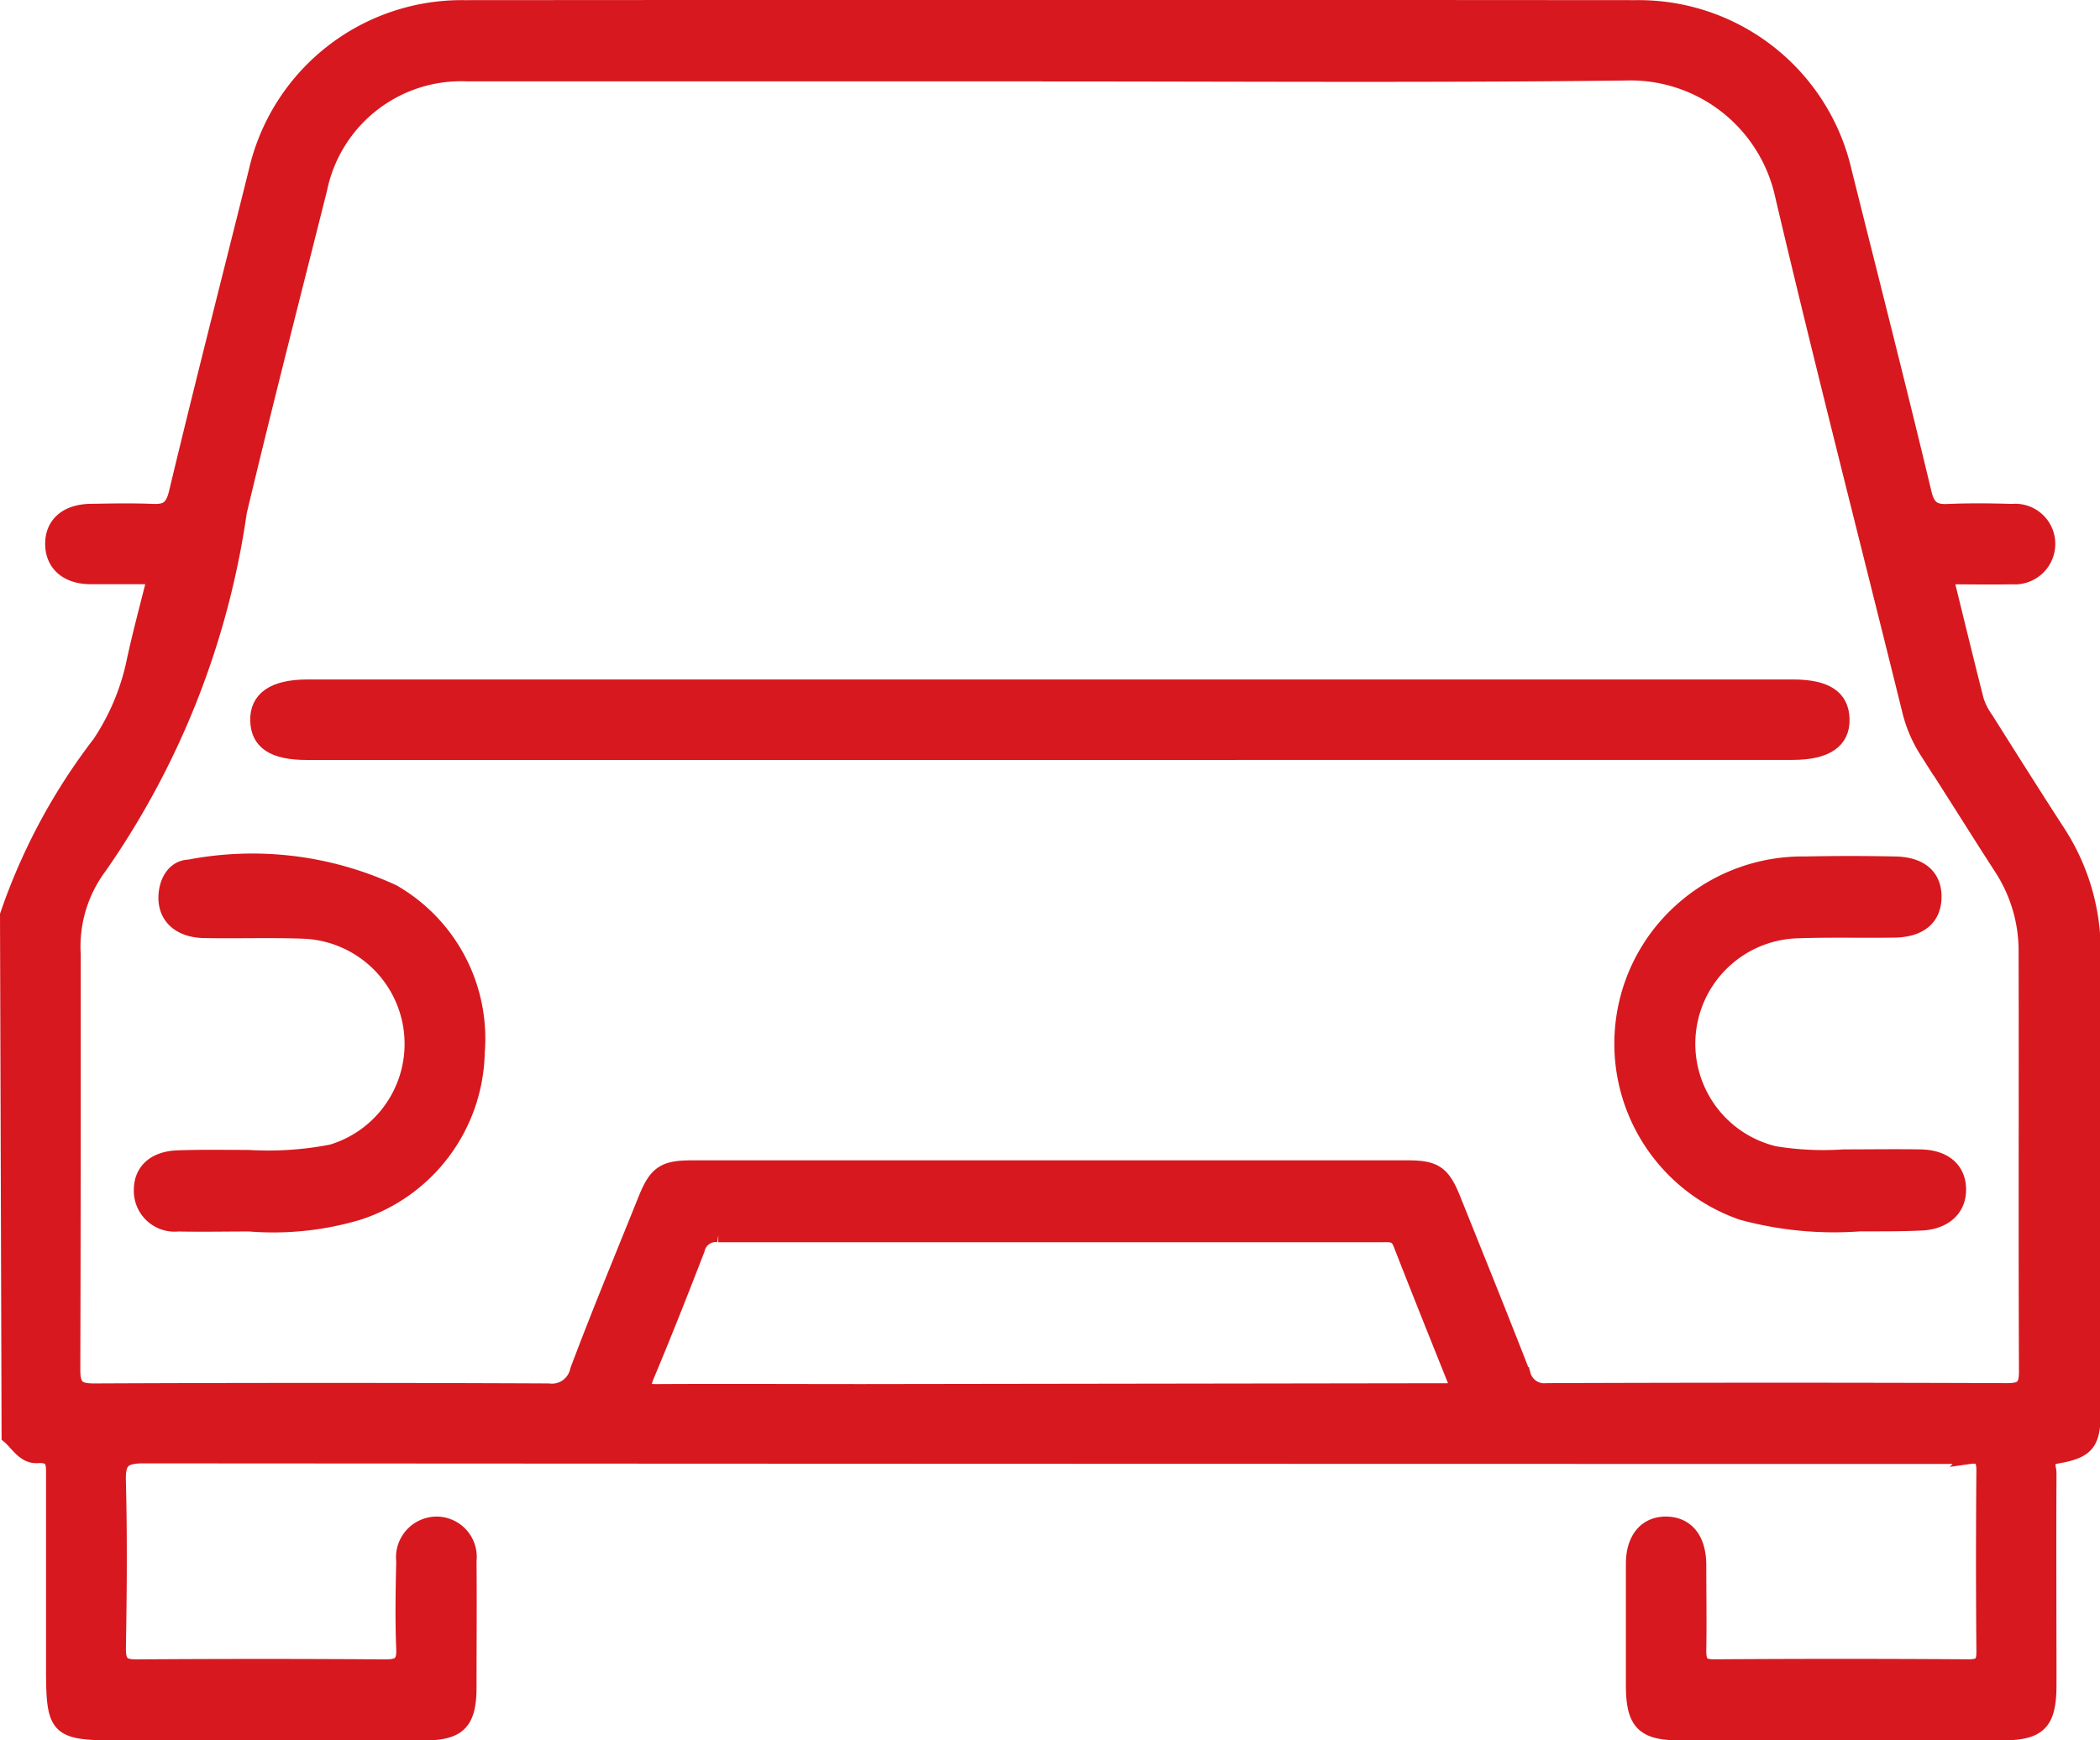
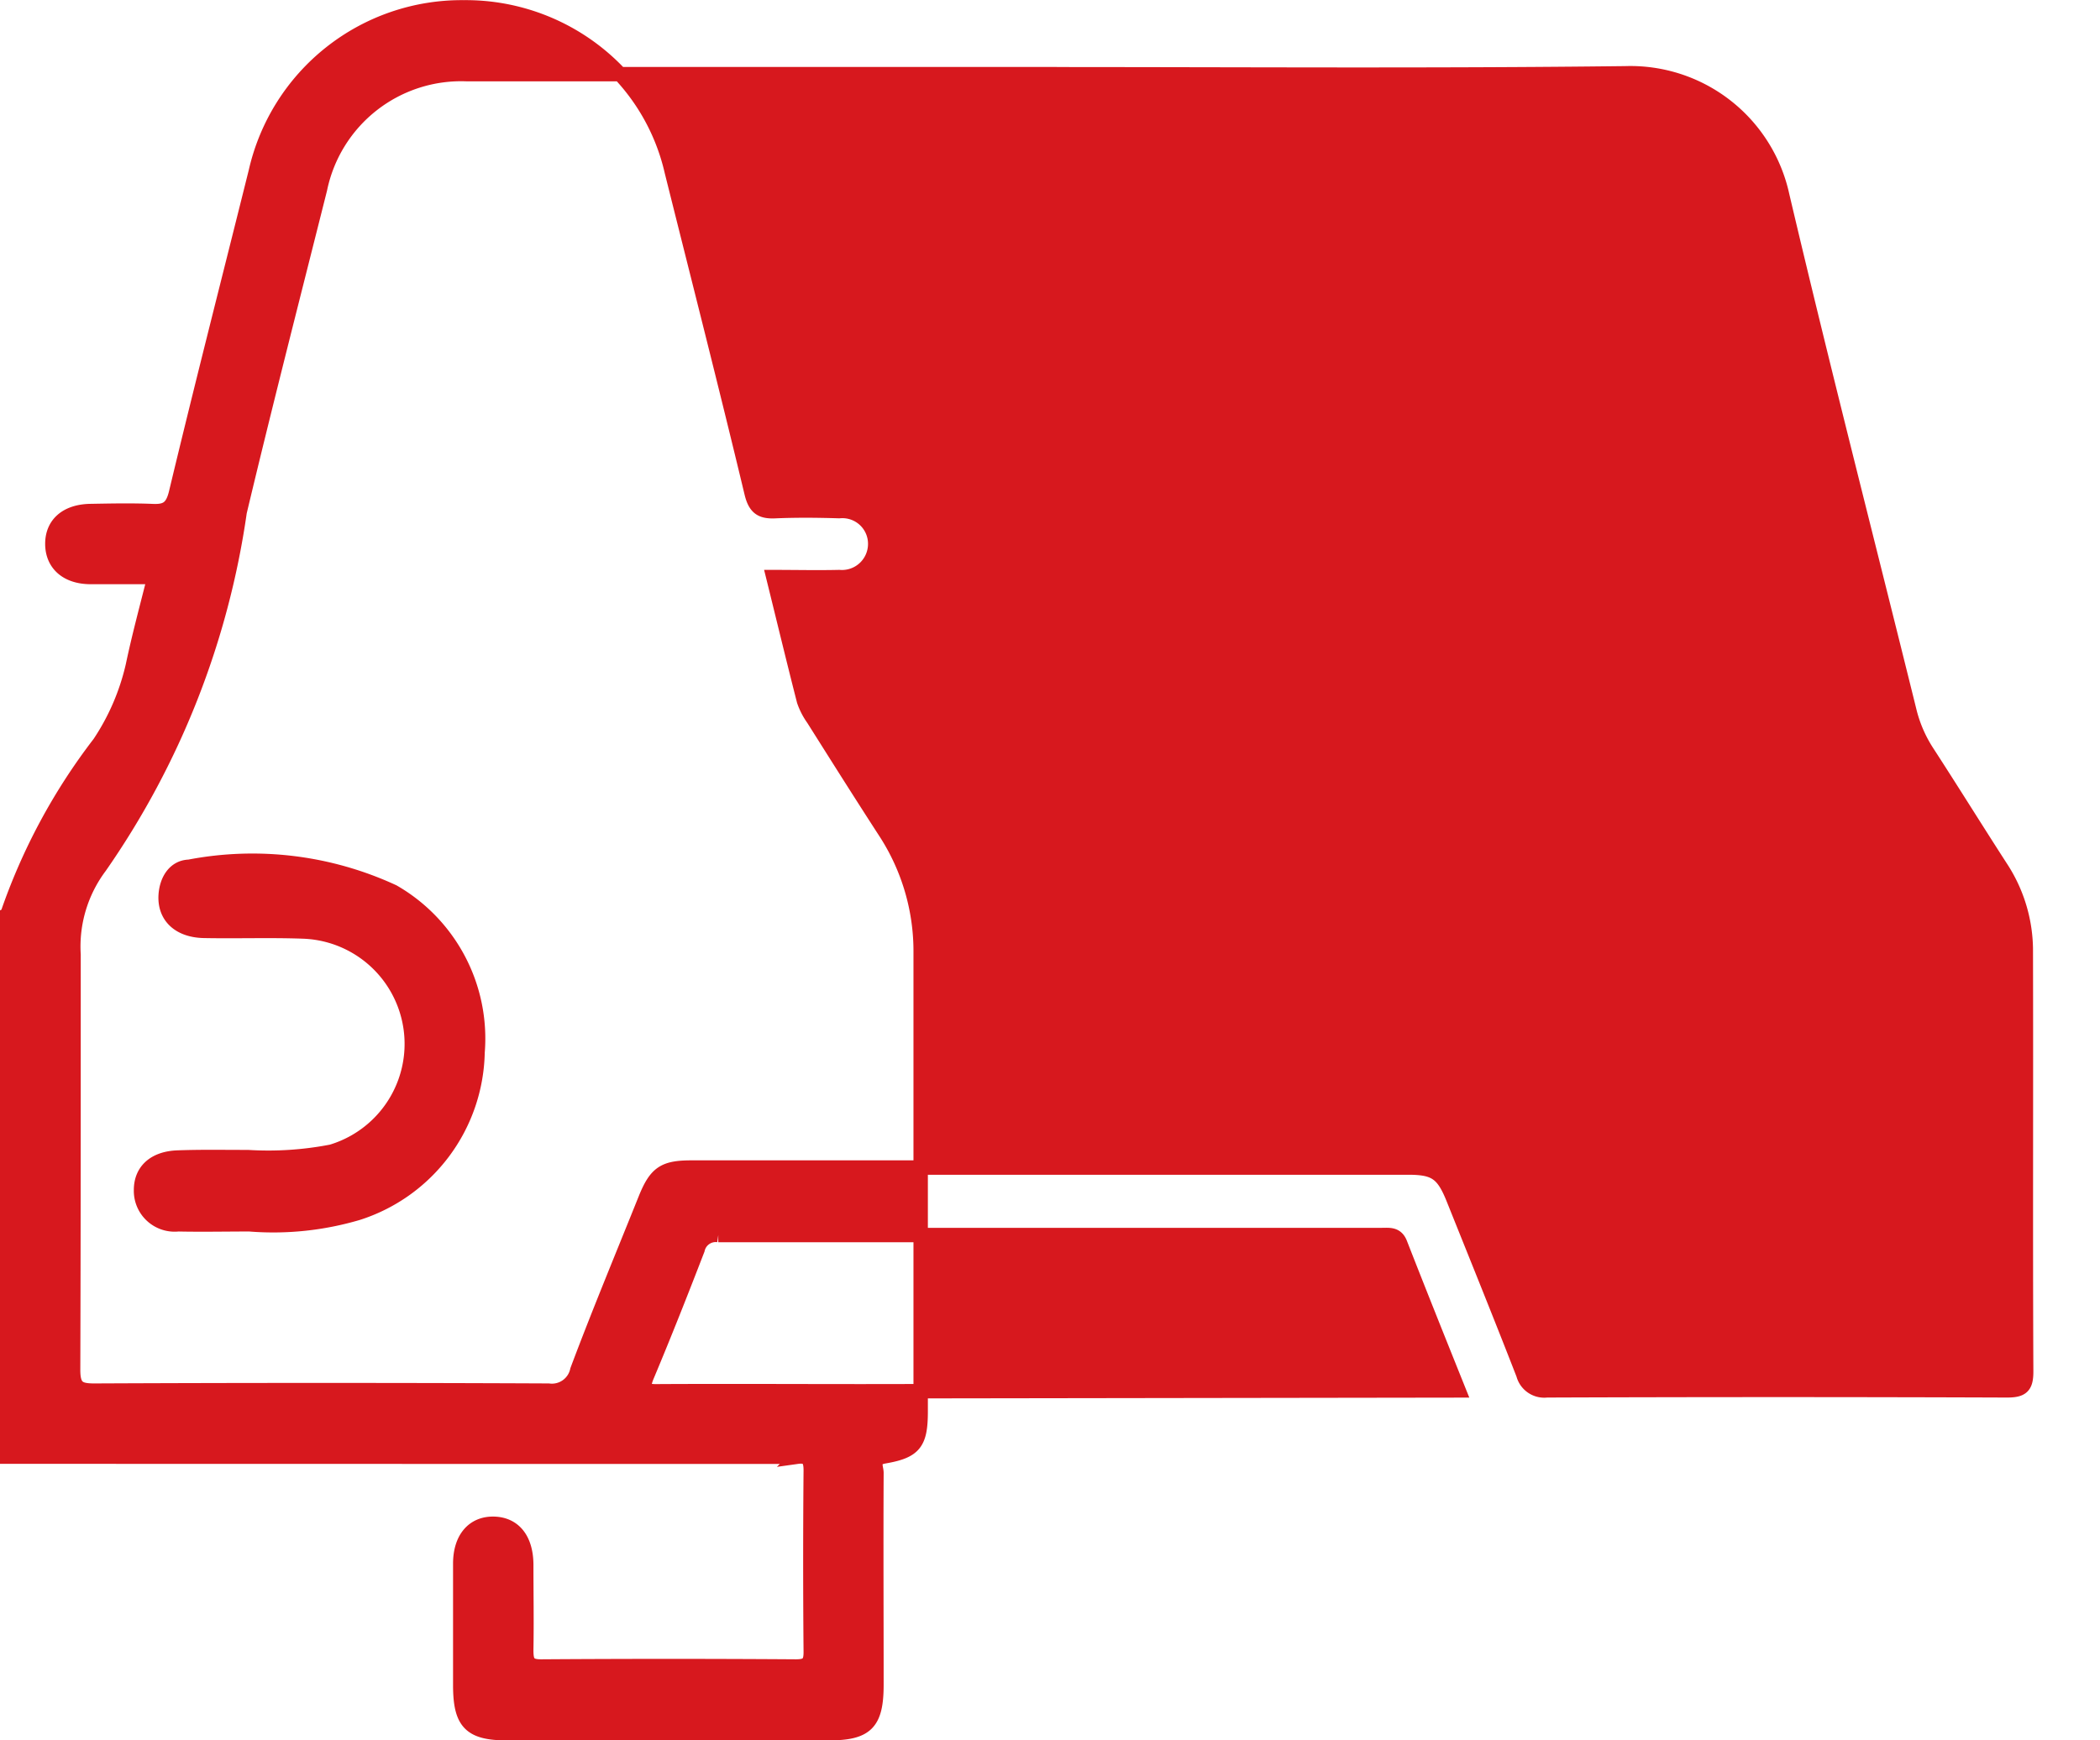
<svg xmlns="http://www.w3.org/2000/svg" width="29.155" height="24.169" viewBox="0 0 29.155 24.169">
  <g id="Grupo_1135" data-name="Grupo 1135" transform="translate(0.1 0.1)">
-     <path id="Caminho_38" data-name="Caminho 38" d="M3779.087,7321.649a8.333,8.333,0,0,1,1.281-2.387,3.233,3.233,0,0,0,.464-1.078c.084-.4.192-.8.3-1.229-.307,0-.6,0-.885,0-.332,0-.531-.18-.533-.457s.194-.453.527-.459c.283-.005.566-.011.848,0,.2.011.289-.033.342-.253.357-1.491.737-2.974,1.107-4.459a2.931,2.931,0,0,1,2.888-2.283q8.142-.006,16.283,0a2.933,2.933,0,0,1,2.888,2.283c.371,1.485.75,2.969,1.107,4.459.052.219.144.265.341.254.292-.012.584-.009.876,0a.456.456,0,0,1,.5.459.462.462,0,0,1-.5.457c-.3.007-.6,0-.915,0,.146.591.282,1.156.426,1.719a.963.963,0,0,0,.129.25c.331.525.661,1.049,1,1.572a3.034,3.034,0,0,1,.491,1.681q0,3.18,0,6.36c0,.443-.08.556-.505.629-.183.031-.109.15-.109.229-.005.98,0,1.96,0,2.94,0,.535-.136.675-.663.675h-4.466c-.508,0-.648-.144-.649-.66,0-.565,0-1.129,0-1.695,0-.349.181-.558.463-.553s.45.212.453.565c0,.4.007.792,0,1.187,0,.162.024.232.211.23q1.767-.012,3.534,0c.161,0,.207-.047.205-.208q-.011-1.258,0-2.517c0-.146-.038-.209-.188-.188a1.046,1.046,0,0,1-.141,0q-12.608,0-25.217-.008c-.292,0-.353.078-.345.354.02.772.013,1.545,0,2.318,0,.2.056.252.251.25q1.725-.012,3.449,0c.193,0,.261-.043.253-.247-.017-.4-.009-.809,0-1.216a.466.466,0,0,1,.469-.52.46.46,0,0,1,.446.513c.005.583,0,1.167,0,1.752,0,.5-.146.644-.635.644h-4.212c-.888,0-.93-.041-.93-.916s0-1.772,0-2.658c0-.159.015-.292-.217-.277-.189.012-.277-.169-.4-.272Zm14.473-11.677q-4.043,0-8.084,0a2,2,0,0,0-2.046,1.594c-.377,1.5-.759,2.988-1.116,4.486a11.456,11.456,0,0,1-1.941,4.927,1.848,1.848,0,0,0-.365,1.221c0,1.923,0,3.845-.006,5.767,0,.246.079.288.3.287q3.152-.014,6.3,0a.36.36,0,0,0,.4-.284c.3-.8.629-1.589.947-2.382.144-.355.256-.432.636-.432q4.976,0,9.951,0c.376,0,.486.076.631.439.325.81.653,1.62.969,2.432a.3.3,0,0,0,.326.223q3.194-.012,6.388,0c.211,0,.268-.052.267-.266-.009-1.941,0-3.881-.005-5.823a2.108,2.108,0,0,0-.347-1.173c-.347-.537-.684-1.081-1.032-1.617a1.86,1.86,0,0,1-.24-.567c-.589-2.381-1.2-4.757-1.762-7.144a2.158,2.158,0,0,0-2.179-1.7C3798.894,7309.992,3796.227,7309.973,3793.56,7309.973Zm5.678,18.279c-.281-.7-.55-1.371-.812-2.042-.052-.133-.152-.116-.254-.116q-4.606,0-9.213,0a.258.258,0,0,0-.287.2c-.226.586-.457,1.171-.7,1.75-.092.215-.006.223.169.22.942-.005,1.884,0,2.827,0Z" transform="translate(-3779.087 -7309.042)" fill="#d7181e" stroke="#d7181e" stroke-width="0.2" />
-     <path id="Caminho_39" data-name="Caminho 39" d="M3835.115,7432.277H3824.8c-.461,0-.677-.142-.685-.446s.22-.472.692-.472h20.628c.458,0,.676.145.684.449s-.216.468-.69.468Z" transform="translate(-3820.641 -7421.923)" fill="#d7181e" stroke="#d7181e" stroke-width="0.2" />
+     <path id="Caminho_38" data-name="Caminho 38" d="M3779.087,7321.649a8.333,8.333,0,0,1,1.281-2.387,3.233,3.233,0,0,0,.464-1.078c.084-.4.192-.8.3-1.229-.307,0-.6,0-.885,0-.332,0-.531-.18-.533-.457s.194-.453.527-.459c.283-.005.566-.011.848,0,.2.011.289-.033.342-.253.357-1.491.737-2.974,1.107-4.459a2.931,2.931,0,0,1,2.888-2.283a2.933,2.933,0,0,1,2.888,2.283c.371,1.485.75,2.969,1.107,4.459.052.219.144.265.341.254.292-.012.584-.009.876,0a.456.456,0,0,1,.5.459.462.462,0,0,1-.5.457c-.3.007-.6,0-.915,0,.146.591.282,1.156.426,1.719a.963.963,0,0,0,.129.25c.331.525.661,1.049,1,1.572a3.034,3.034,0,0,1,.491,1.681q0,3.18,0,6.36c0,.443-.08.556-.505.629-.183.031-.109.15-.109.229-.005.98,0,1.96,0,2.94,0,.535-.136.675-.663.675h-4.466c-.508,0-.648-.144-.649-.66,0-.565,0-1.129,0-1.695,0-.349.181-.558.463-.553s.45.212.453.565c0,.4.007.792,0,1.187,0,.162.024.232.211.23q1.767-.012,3.534,0c.161,0,.207-.047.205-.208q-.011-1.258,0-2.517c0-.146-.038-.209-.188-.188a1.046,1.046,0,0,1-.141,0q-12.608,0-25.217-.008c-.292,0-.353.078-.345.354.02.772.013,1.545,0,2.318,0,.2.056.252.251.25q1.725-.012,3.449,0c.193,0,.261-.043.253-.247-.017-.4-.009-.809,0-1.216a.466.466,0,0,1,.469-.52.46.46,0,0,1,.446.513c.005.583,0,1.167,0,1.752,0,.5-.146.644-.635.644h-4.212c-.888,0-.93-.041-.93-.916s0-1.772,0-2.658c0-.159.015-.292-.217-.277-.189.012-.277-.169-.4-.272Zm14.473-11.677q-4.043,0-8.084,0a2,2,0,0,0-2.046,1.594c-.377,1.5-.759,2.988-1.116,4.486a11.456,11.456,0,0,1-1.941,4.927,1.848,1.848,0,0,0-.365,1.221c0,1.923,0,3.845-.006,5.767,0,.246.079.288.3.287q3.152-.014,6.3,0a.36.36,0,0,0,.4-.284c.3-.8.629-1.589.947-2.382.144-.355.256-.432.636-.432q4.976,0,9.951,0c.376,0,.486.076.631.439.325.81.653,1.62.969,2.432a.3.3,0,0,0,.326.223q3.194-.012,6.388,0c.211,0,.268-.052.267-.266-.009-1.941,0-3.881-.005-5.823a2.108,2.108,0,0,0-.347-1.173c-.347-.537-.684-1.081-1.032-1.617a1.86,1.86,0,0,1-.24-.567c-.589-2.381-1.2-4.757-1.762-7.144a2.158,2.158,0,0,0-2.179-1.7C3798.894,7309.992,3796.227,7309.973,3793.56,7309.973Zm5.678,18.279c-.281-.7-.55-1.371-.812-2.042-.052-.133-.152-.116-.254-.116q-4.606,0-9.213,0a.258.258,0,0,0-.287.2c-.226.586-.457,1.171-.7,1.75-.092.215-.006.223.169.22.942-.005,1.884,0,2.827,0Z" transform="translate(-3779.087 -7309.042)" fill="#d7181e" stroke="#d7181e" stroke-width="0.2" />
    <path id="Caminho_40" data-name="Caminho 40" d="M3804.641,7467.111a4.6,4.6,0,0,0,1.161-.076,1.562,1.562,0,0,0-.391-3.057c-.46-.017-.923,0-1.384-.009-.343-.008-.544-.2-.529-.49.012-.212.124-.394.326-.4a4.651,4.651,0,0,1,2.833.347,2.352,2.352,0,0,1,1.171,2.23,2.392,2.392,0,0,1-1.661,2.231,4.139,4.139,0,0,1-1.506.157c-.33,0-.659.007-.988,0a.467.467,0,0,1-.517-.476c0-.269.186-.439.508-.451S3804.285,7467.111,3804.641,7467.111Z" transform="translate(-3801.298 -7451.142)" fill="#d7181e" stroke="#d7181e" stroke-width="0.2" />
    <path id="Caminho_41" data-name="Caminho 41" d="M4072.876,7468.191a4.874,4.874,0,0,1-1.647-.158,2.487,2.487,0,0,1-.842-4.2,2.518,2.518,0,0,1,1.728-.648q.621-.013,1.243,0c.36.006.551.179.545.471s-.207.453-.562.456c-.443.006-.887-.006-1.328.009a1.565,1.565,0,0,0-.33,3.086,4.167,4.167,0,0,0,.956.046c.358,0,.716-.006,1.073,0,.341.007.53.182.532.456s-.2.464-.548.472C4073.422,7468.193,4073.15,7468.191,4072.876,7468.191Z" transform="translate(-4047.148 -7451.291)" fill="#d7181e" stroke="#d7181e" stroke-width="0.2" />
  </g>
</svg>